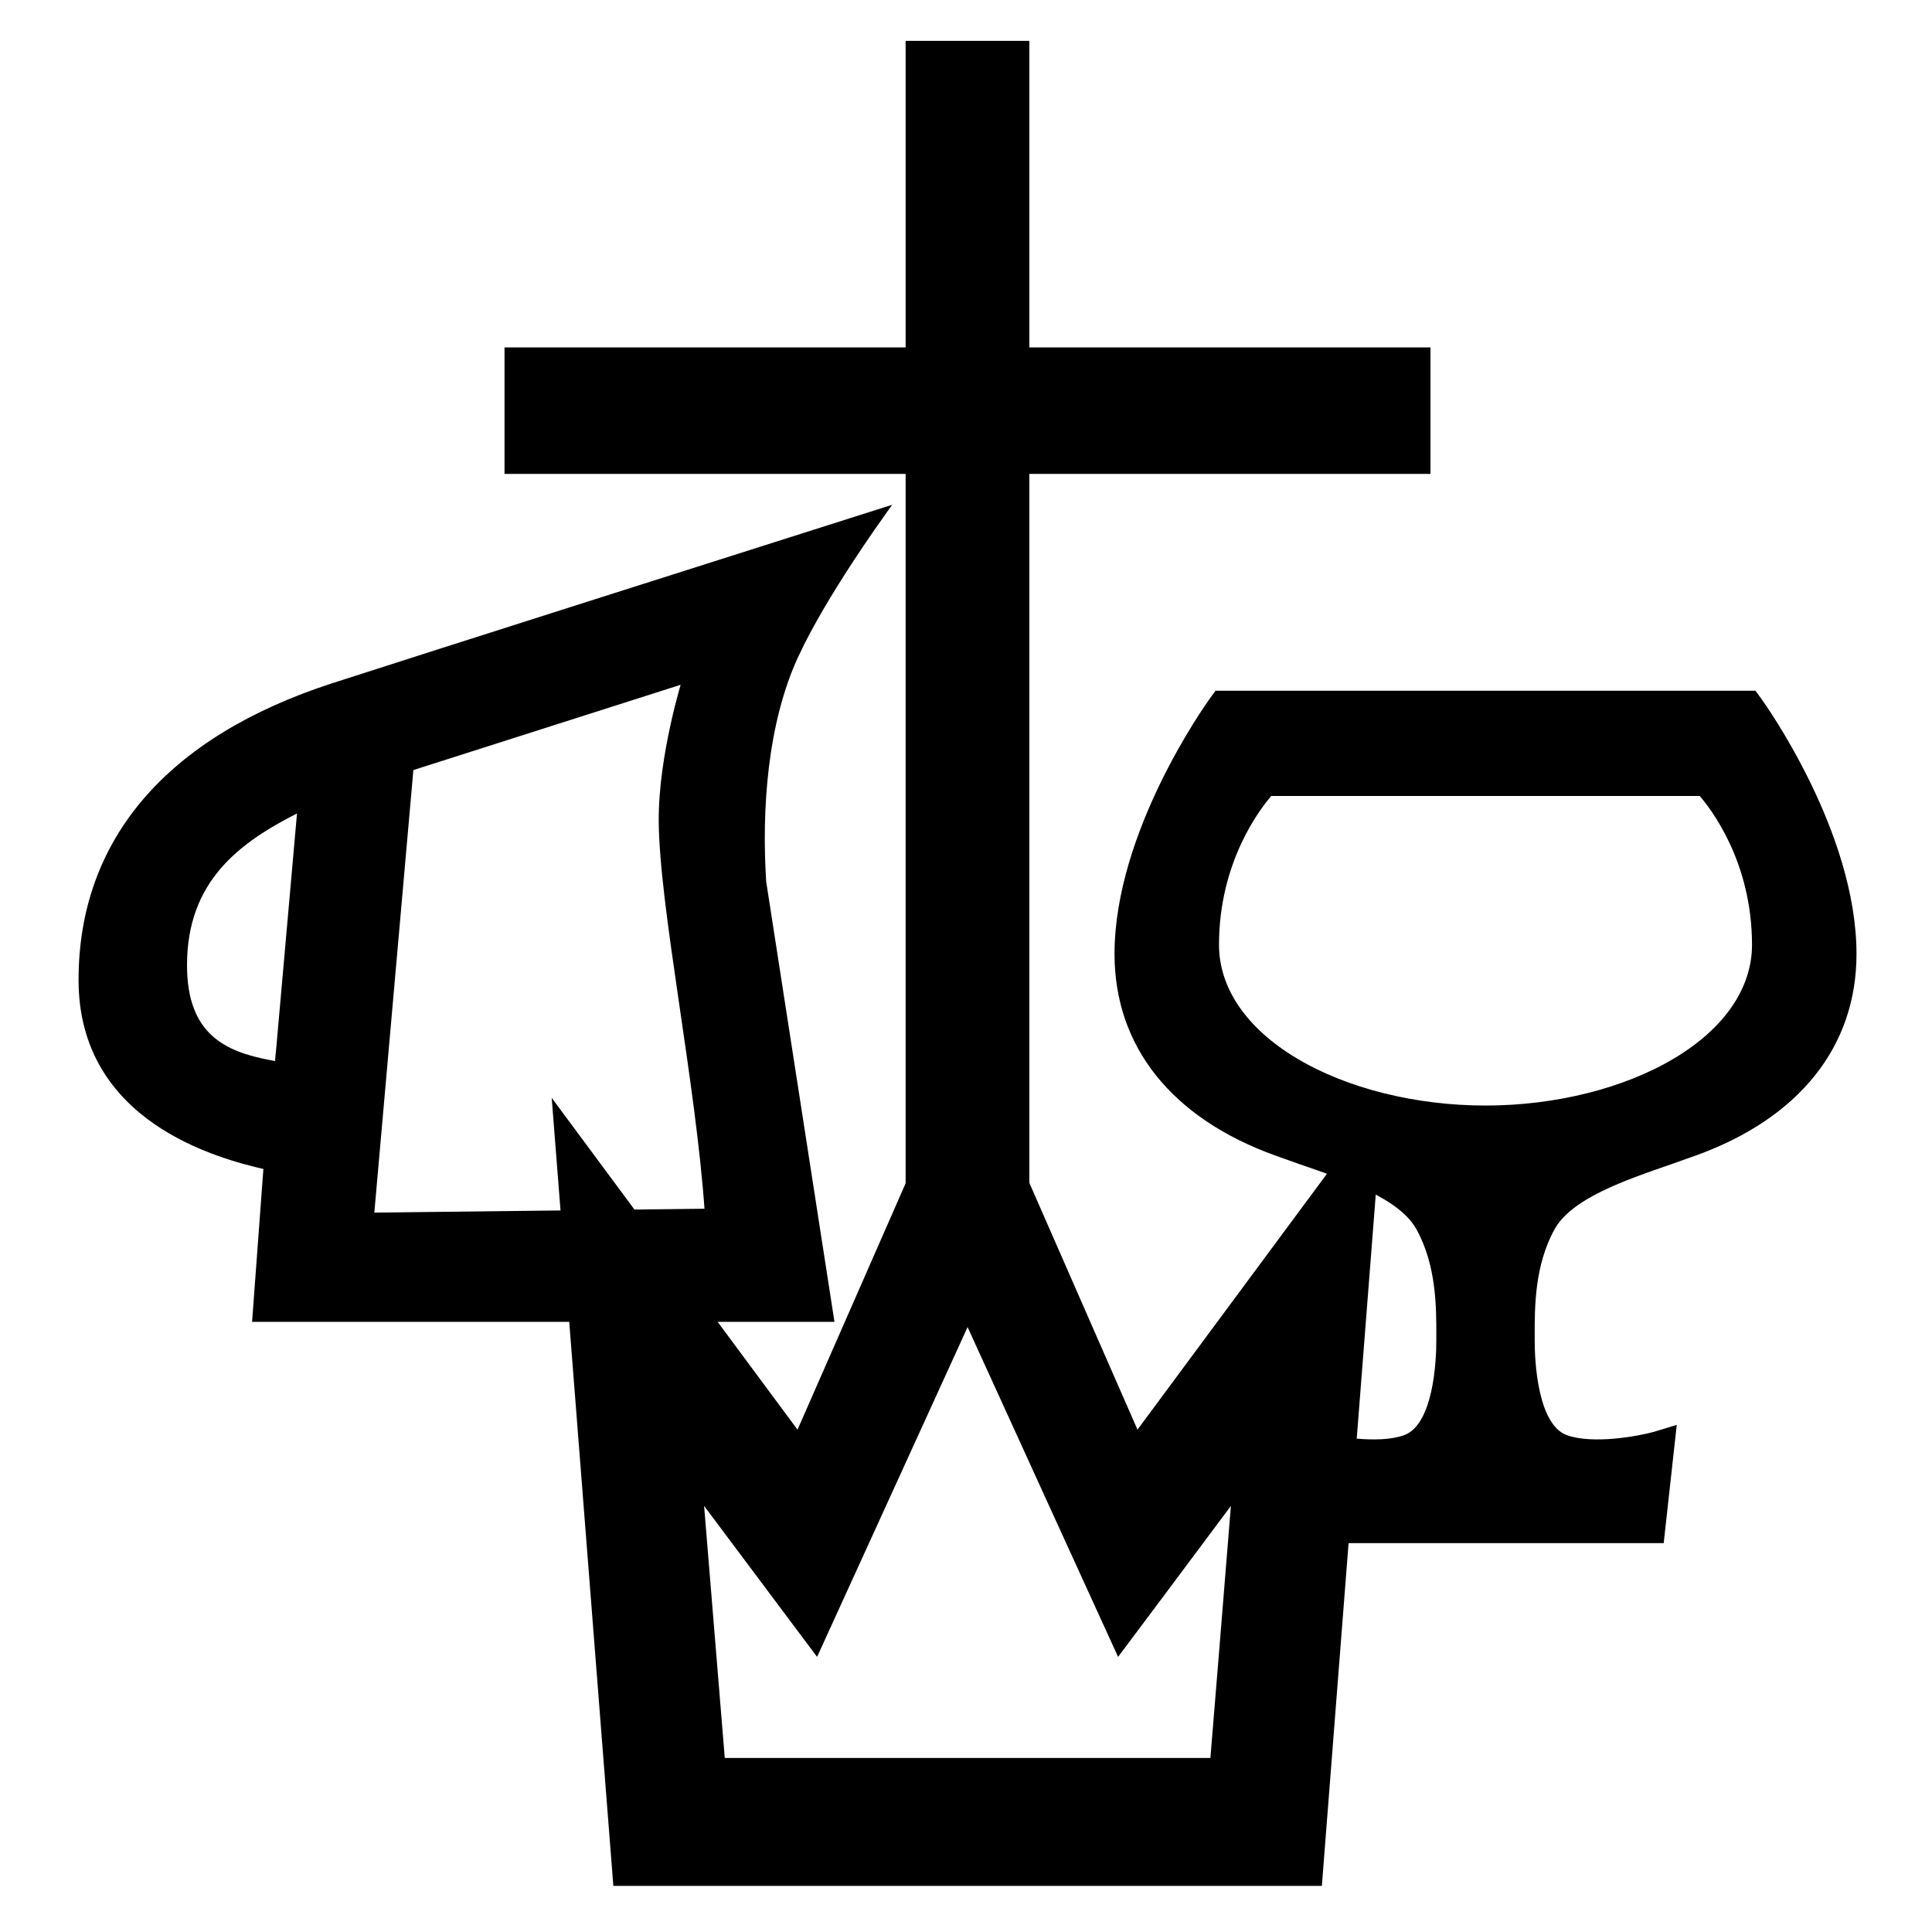
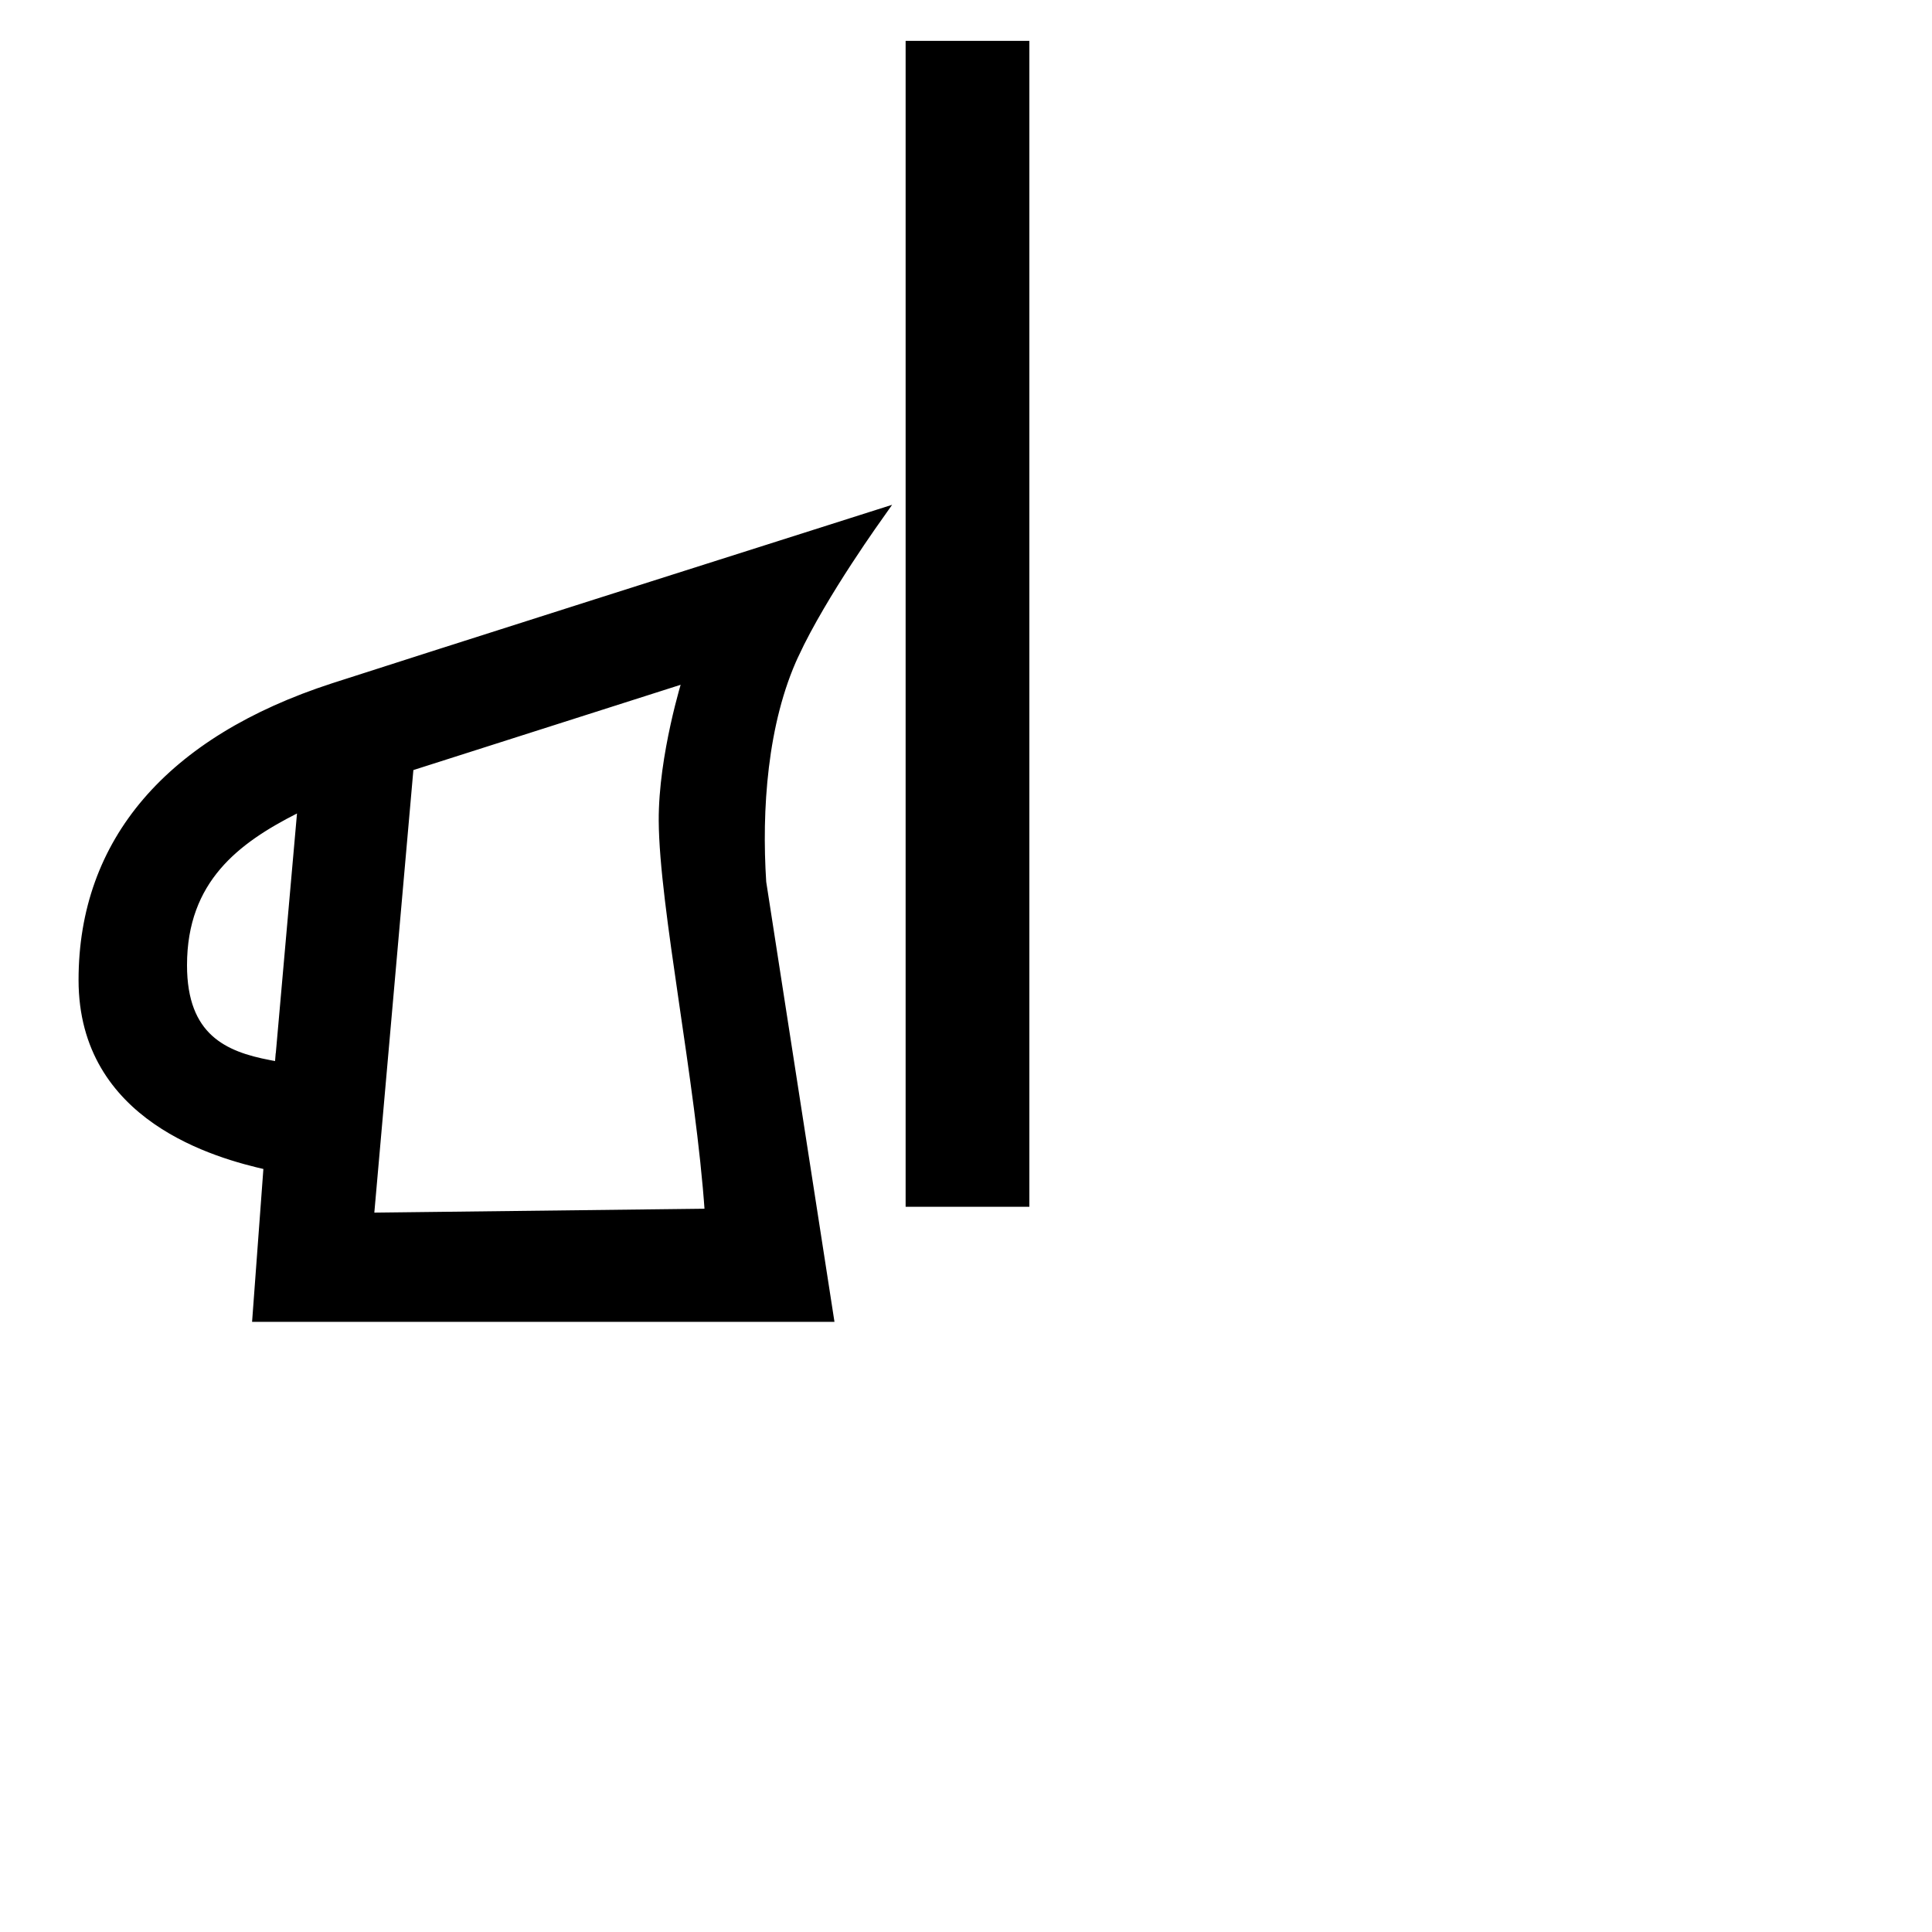
<svg xmlns="http://www.w3.org/2000/svg" id="_圖層_1" data-name="圖層 1" viewBox="0 0 512 512">
  <defs>
    <style>
      .cls-1 {
        stroke: #000;
        stroke-miterlimit: 10;
        stroke-width: 1.96px;
      }
    </style>
  </defs>
-   <path class="cls-1" d="M301.23,380.82l-44.8-102.24-44.86,102.24-64.12-86.55,16,204.53h185.95l15.95-204.59-64.13,86.61ZM321.67,466.86h-130.5c-.59-7.08-4.01-48.99-5.83-71.09,10.71,14.33,30.99,41.41,30.99,41.41,0,0,32.76-71.82,40.09-87.85,7.28,16.03,40.09,87.85,40.09,87.85,0,0,20.29-27.07,30.94-41.41-1.77,22.09-5.19,64.01-5.78,71.09Z" />
-   <path class="cls-1" d="M465.87,185.62l-1.16-1.59h-142.09l-1.16,1.59c-1.02,1.45-25.12,35.05-25.12,67.21,0,24.02,14.83,42.67,41.85,52.44l6.44,2.29c12.61,4.35,26.93,9.25,31.61,17.76,5.42,9.81,5.38,21.08,5.38,28.51v1.45c0,5.33-.7,22.99-9.22,25.99-7.18,2.57-19.42.28-23.5-.84l-4.77-1.45,3.2,28.98h92.69l3.2-28.98-4.77,1.45c-4.08,1.12-16.31,3.41-23.5.84-8.53-2.99-9.22-20.66-9.22-25.99v-1.45c0-7.43-.05-18.69,5.38-28.51,4.68-8.51,19-13.41,31.61-17.76l6.44-2.29c27.02-9.77,41.85-28.42,41.85-52.44,0-32.15-24.1-65.76-25.12-67.21ZM444.14,281.34c-13.44,8.04-31.84,12.62-50.47,12.62s-37.03-4.58-50.47-12.62c-13.63-8.13-21.13-19.12-21.13-30.94,0-22.29,10.98-36.55,14.37-40.43h114.47c3.38,3.88,14.37,18.13,14.37,40.43,0,11.82-7.51,22.81-21.13,30.94Z" />
  <path class="cls-1" d="M210.73,173.45c7.57-16.22,22.32-36.58,23.22-37.86-33.48,10.62-121.49,38.61-145.61,46.41-43.51,14.11-66.54,40.99-66.54,77.71s35.85,46.33,49.04,49.32l-2.98,40.29h152.14l-17.92-115.53c-1.23-19,.24-42.27,8.65-60.34ZM73.87,281.27l-.09,1.1-1.13-.22-1.32-.26c-11.82-2.25-22.75-6.96-22.75-26.09,0-22.79,14.23-33.23,29.65-41.08l1.61-.84-5.96,67.4ZM98.13,322.35l10.5-119.01,73.21-23.36s-6.38,20.19-6.29,37.55c.14,22.79,9.84,69.03,12.2,103.76l-89.62,1.06Z" />
  <g>
-     <rect class="cls-1" x="134.68" y="93.05" width="243.43" height="31.56" />
    <rect class="cls-1" x="240.98" y="11.81" width="30.83" height="307.02" />
  </g>
</svg>